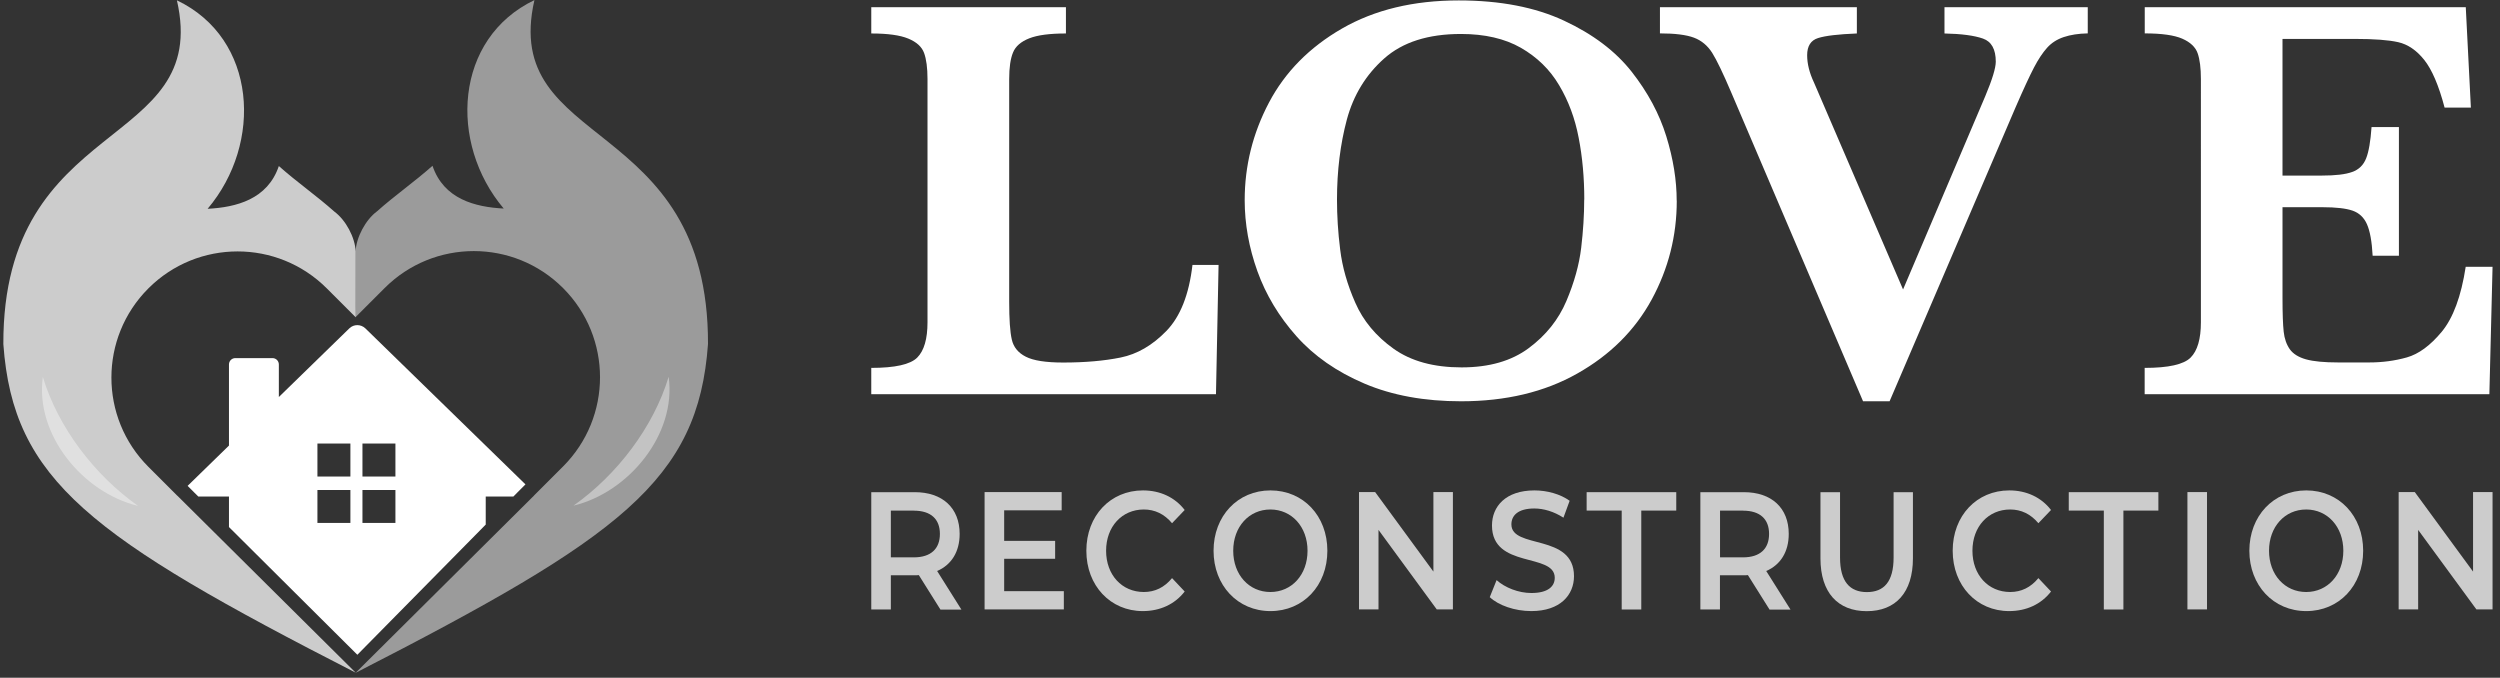
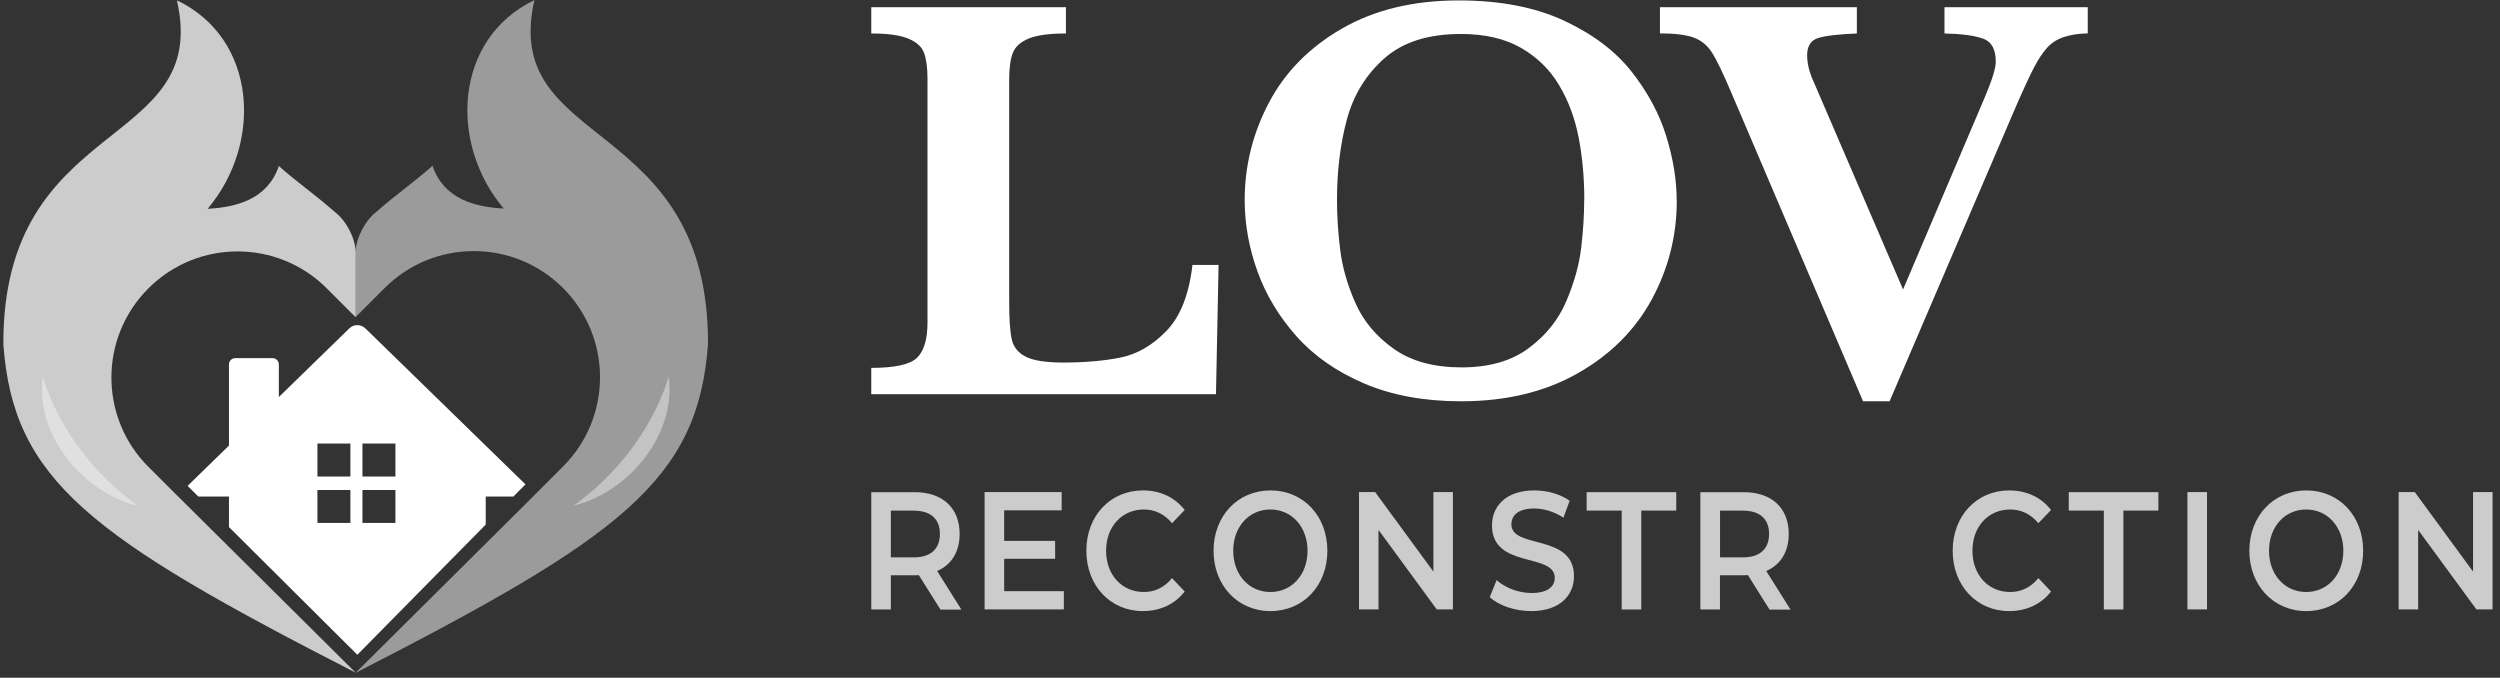
<svg xmlns="http://www.w3.org/2000/svg" id="Love_Reconstruction_Logo" version="1.1" viewBox="0 0 298.73 80.98">
  <rect x="0" y="0" width="298.73" height="80.98" fill="#333333" stroke="none" />
  <defs>
    <style>
      .st0 {
        fill: none;
      }

      .st1 {
        opacity: .51;
      }

      .st1, .st2, .st3 {
        fill: #fff;
      }

      .st2, .st4 {
        opacity: .75;
      }

      .st5 {
        opacity: .4;
      }

      .st6 {
        clip-path: url(#clippath);
      }
    </style>
    <clipPath id="clippath">
      <path class="st0" d="M64.92,36.39c-5.33-5.34-13.97-5.34-19.29,0l-2.92,1.82-3.33-1.82c-5.33-5.34-13.97-5.34-19.29,0-5.33,5.34-5.33,14,0,19.34l3.13,3.13,19.48,19.38,19.11-19.38,3.13-3.13c5.33-5.34,5.33-14,0-19.34Z" />
    </clipPath>
  </defs>
  <g id="Red_Left">
    <path class="st2" d="M21.18,59.23l-3.45-3.45c-5.89-5.89-5.89-15.43,0-21.32,5.89-5.89,15.43-5.89,21.32,0l3.45,3.45v-1.23c0-4.3,0-6.29,0-6.65-.08-1.68-1.18-3.73-2.54-4.74-2.17-1.93-4.47-3.52-6.64-5.45-1.35,3.99-5.1,4.93-8.51,5.11C31.43,17.13,30.72,4.61,21.14.04,25.25,18.02.33,13.65.4,41.12c1.17,16.3,10.42,23.04,42.1,39.26l-21.32-21.16Z" />
    <g id="Red_Left1" data-name="Red_Left">
      <g id="Red_BG_Highlight" class="st5">
        <path class="st3" d="M5.12,45.05c1.82,6.02,6.16,11.71,11.37,15.4-6.59-1.59-12.32-8.51-11.37-15.4Z" />
      </g>
    </g>
  </g>
  <g id="Blue_Right">
    <path class="st1" d="M63.83,59.19l3.45-3.45c5.89-5.89,5.89-15.43,0-21.32-5.89-5.89-15.43-5.89-21.32,0l-3.48,3.48.02-1.27c-.01-4.33-.01-6.23-.01-6.59.08-1.68,1.19-3.77,2.55-4.78,2.17-1.93,4.47-3.52,6.64-5.45,1.35,3.99,5.1,4.93,8.51,5.11-6.61-7.82-5.9-20.33,3.67-24.91-4.11,17.98,20.81,13.61,20.74,41.09-1.17,16.3-10.43,23.07-42.11,39.3l21.33-21.19Z" />
    <g id="Red_Left_copy">
      <g id="Red_BG_Highlight_copy" class="st5">
        <path class="st3" d="M79.9,45.02c-1.82,6.02-6.16,11.71-11.37,15.4,6.59-1.59,12.32-8.51,11.37-15.4Z" />
      </g>
    </g>
  </g>
  <g id="House">
    <g class="st6">
      <path class="st3" d="M63.21,58.29l-19.55-19.05c-.54-.52-1.39-.52-1.92,0l-8.42,8.2v-3.89c0-.42-.34-.76-.76-.76h-4.44c-.42,0-.76.34-.76.76v9.69l-5.17,5.04c-.39.38-.12,1.05.43,1.05h4.74v38.7h30.68v-38.7h4.74c.55,0,.82-.67.43-1.05ZM41.87,62.49h-3.94v-3.94h3.94v3.94ZM41.87,56.94h-3.94v-3.94h3.94v3.94ZM47.25,62.49h-3.94v-3.94h3.94v3.94ZM47.25,56.94h-3.94v-3.94h3.94v3.94Z" />
    </g>
  </g>
  <g id="Baskerville">
    <g>
      <path class="st3" d="M145.61,31.65l-.31,15.45h-41.19v-3.14c2.84,0,4.67-.41,5.49-1.23s1.23-2.23,1.23-4.23V9.45c0-1.34-.14-2.38-.41-3.12-.27-.74-.9-1.31-1.89-1.72-.99-.41-2.46-.61-4.42-.61V.86h23.26v3.14c-1.93,0-3.39.19-4.38.58-.99.39-1.64.95-1.94,1.69-.31.74-.46,1.8-.46,3.19v26.6c0,2.09.1,3.59.31,4.5.2.91.76,1.6,1.67,2.06.91.47,2.4.7,4.47.7,2.61,0,4.9-.2,6.87-.6,1.97-.4,3.79-1.45,5.46-3.17,1.67-1.72,2.71-4.35,3.12-7.89h3.14Z" />
      <path class="st3" d="M200.36,23.98c0,4.21-1,8.14-3,11.82-2,3.67-4.96,6.62-8.88,8.83-3.92,2.22-8.55,3.32-13.9,3.32-4.36,0-8.21-.7-11.53-2.11-3.32-1.41-6.03-3.3-8.13-5.66-2.1-2.36-3.66-4.96-4.67-7.77-1.01-2.82-1.52-5.65-1.52-8.49,0-4.11.97-8,2.9-11.66,1.93-3.66,4.84-6.61,8.73-8.85,3.89-2.24,8.54-3.36,13.95-3.36,4.93,0,9.13.81,12.58,2.42,3.46,1.61,6.15,3.65,8.08,6.1,1.93,2.46,3.31,5.03,4.14,7.72.83,2.69,1.24,5.26,1.24,7.69ZM189.31,23.84c0-2.59-.22-5.05-.67-7.37-.44-2.32-1.22-4.42-2.34-6.29-1.11-1.88-2.64-3.36-4.57-4.47-1.93-1.1-4.32-1.65-7.16-1.65-3.91,0-6.96.97-9.16,2.92-2.19,1.94-3.68,4.38-4.47,7.3-.78,2.92-1.18,6.11-1.18,9.57,0,1.91.12,3.9.38,5.97.25,2.07.85,4.19,1.81,6.36.95,2.17,2.48,4,4.57,5.49,2.09,1.49,4.8,2.23,8.12,2.23s5.97-.77,8.03-2.3c2.06-1.53,3.56-3.41,4.5-5.63.94-2.22,1.53-4.34,1.77-6.36.24-2.02.36-3.94.36-5.76Z" />
      <path class="st3" d="M249.45,3.99c-1.09.02-2.04.17-2.85.44-.81.27-1.47.7-1.99,1.28-.52.58-1.05,1.37-1.57,2.37-.52,1-1.25,2.57-2.18,4.71l-15.07,35.16h-3.17l-15.75-36.9c-.98-2.3-1.74-3.88-2.28-4.74-.55-.86-1.27-1.47-2.18-1.81-.91-.34-2.26-.51-4.06-.51V.86h23.53v3.14c-2.23.09-3.77.27-4.64.55-.86.27-1.3.95-1.3,2.05,0,1.02.27,2.11.82,3.27l10.64,24.72,9.82-23.09c.84-2,1.26-3.38,1.26-4.13,0-1.48-.51-2.4-1.53-2.76-1.02-.36-2.56-.57-4.6-.61V.86h17.12v3.14Z" />
-       <path class="st3" d="M297.84,31.89l-.38,15.21h-41.19v-3.14c2.84,0,4.67-.41,5.49-1.23s1.23-2.23,1.23-4.23V9.45c0-1.32-.13-2.35-.39-3.09-.26-.74-.88-1.32-1.84-1.74-.97-.42-2.46-.63-4.48-.63V.86h38.36l.61,12h-3.14c-.7-2.66-1.52-4.56-2.44-5.71-.92-1.15-1.96-1.85-3.1-2.11-1.15-.26-2.87-.39-5.17-.39h-8.66v16.33h4.71c1.61,0,2.82-.14,3.61-.43.8-.28,1.35-.82,1.67-1.62.32-.8.53-2.05.65-3.75h3.27v15.38h-3.14c-.09-1.71-.32-2.96-.68-3.77-.36-.81-.94-1.35-1.72-1.62-.78-.27-1.98-.41-3.6-.41h-4.77v10.88c0,1.82.05,3.15.14,3.99.09.84.34,1.54.73,2.1.4.56,1.05.96,1.94,1.21.9.25,2.18.37,3.84.37h3.72c1.57,0,3.06-.2,4.48-.6,1.42-.4,2.81-1.42,4.18-3.07,1.36-1.65,2.32-4.23,2.86-7.76h3.21Z" />
    </g>
  </g>
  <g id="Montserrat" class="st4">
    <path class="st3" d="M112.37,72.83l-2.58-4.11c-.16.02-.32.02-.49.02h-2.85v4.09h-2.34v-14.02h5.19c3.32,0,5.37,1.88,5.37,4.99,0,2.12-.97,3.69-2.69,4.43l2.9,4.61h-2.52ZM109.19,61.01h-2.74v5.59h2.74c2.06,0,3.12-1.04,3.12-2.8s-1.06-2.78-3.12-2.78Z" />
    <path class="st3" d="M127.12,70.64v2.18h-9.47v-14.02h9.21v2.18h-6.87v3.65h6.09v2.14h-6.09v3.87h7.12Z" />
    <path class="st3" d="M129.81,65.81c0-4.19,2.88-7.21,6.76-7.21,2.06,0,3.82.82,4.99,2.34l-1.51,1.58c-.92-1.1-2.06-1.64-3.37-1.64-2.61,0-4.51,2.04-4.51,4.93s1.89,4.93,4.51,4.93c1.32,0,2.45-.54,3.37-1.66l1.51,1.6c-1.17,1.52-2.94,2.34-5.01,2.34-3.86,0-6.74-3.03-6.74-7.21Z" />
    <path class="st3" d="M145.01,65.81c0-4.15,2.88-7.21,6.8-7.21s6.8,3.04,6.8,7.21-2.88,7.21-6.8,7.21-6.8-3.07-6.8-7.21ZM156.24,65.81c0-2.86-1.89-4.93-4.44-4.93s-4.44,2.06-4.44,4.93,1.89,4.93,4.44,4.93,4.44-2.06,4.44-4.93Z" />
    <path class="st3" d="M173.61,58.8v14.02h-1.93l-6.96-9.5v9.5h-2.33v-14.02h1.93l6.96,9.5v-9.5h2.33Z" />
    <path class="st3" d="M178.02,71.34l.81-2.02c1.01.9,2.61,1.54,4.16,1.54,1.97,0,2.79-.78,2.79-1.82,0-3.03-7.5-1.04-7.5-6.25,0-2.26,1.62-4.19,5.08-4.19,1.51,0,3.1.44,4.2,1.24l-.74,2.02c-1.14-.74-2.38-1.1-3.48-1.1-1.95,0-2.74.84-2.74,1.9,0,2.99,7.48,1.04,7.48,6.19,0,2.24-1.64,4.17-5.1,4.17-1.97,0-3.93-.68-4.98-1.68Z" />
    <path class="st3" d="M193.77,61.01h-4.18v-2.2h10.71v2.2h-4.18v11.82h-2.34v-11.82Z" />
    <path class="st3" d="M211.44,72.83l-2.58-4.11c-.16.02-.32.02-.49.02h-2.85v4.09h-2.34v-14.02h5.19c3.32,0,5.37,1.88,5.37,4.99,0,2.12-.97,3.69-2.69,4.43l2.9,4.61h-2.52ZM208.27,61.01h-2.74v5.59h2.74c2.06,0,3.12-1.04,3.12-2.8s-1.06-2.78-3.12-2.78Z" />
-     <path class="st3" d="M217.53,66.72v-7.91h2.34v7.81c0,2.88,1.17,4.13,3.21,4.13s3.19-1.24,3.19-4.13v-7.81h2.31v7.91c0,4.09-2.07,6.31-5.52,6.31s-5.53-2.22-5.53-6.31Z" />
    <path class="st3" d="M233.33,65.81c0-4.19,2.88-7.21,6.76-7.21,2.06,0,3.82.82,4.99,2.34l-1.51,1.58c-.92-1.1-2.06-1.64-3.37-1.64-2.61,0-4.51,2.04-4.51,4.93s1.89,4.93,4.51,4.93c1.32,0,2.45-.54,3.37-1.66l1.51,1.6c-1.17,1.52-2.94,2.34-5.01,2.34-3.86,0-6.74-3.03-6.74-7.21Z" />
    <path class="st3" d="M251.38,61.01h-4.18v-2.2h10.71v2.2h-4.18v11.82h-2.34v-11.82Z" />
    <path class="st3" d="M261.38,58.8h2.34v14.02h-2.34v-14.02Z" />
    <path class="st3" d="M268.78,65.81c0-4.15,2.88-7.21,6.8-7.21s6.8,3.04,6.8,7.21-2.88,7.21-6.8,7.21-6.8-3.07-6.8-7.21ZM280.01,65.81c0-2.86-1.89-4.93-4.44-4.93s-4.44,2.06-4.44,4.93,1.89,4.93,4.44,4.93,4.44-2.06,4.44-4.93Z" />
    <path class="st3" d="M297.84,58.8v14.02h-1.93l-6.96-9.5v9.5h-2.33v-14.02h1.93l6.96,9.5v-9.5h2.33Z" />
  </g>
</svg>